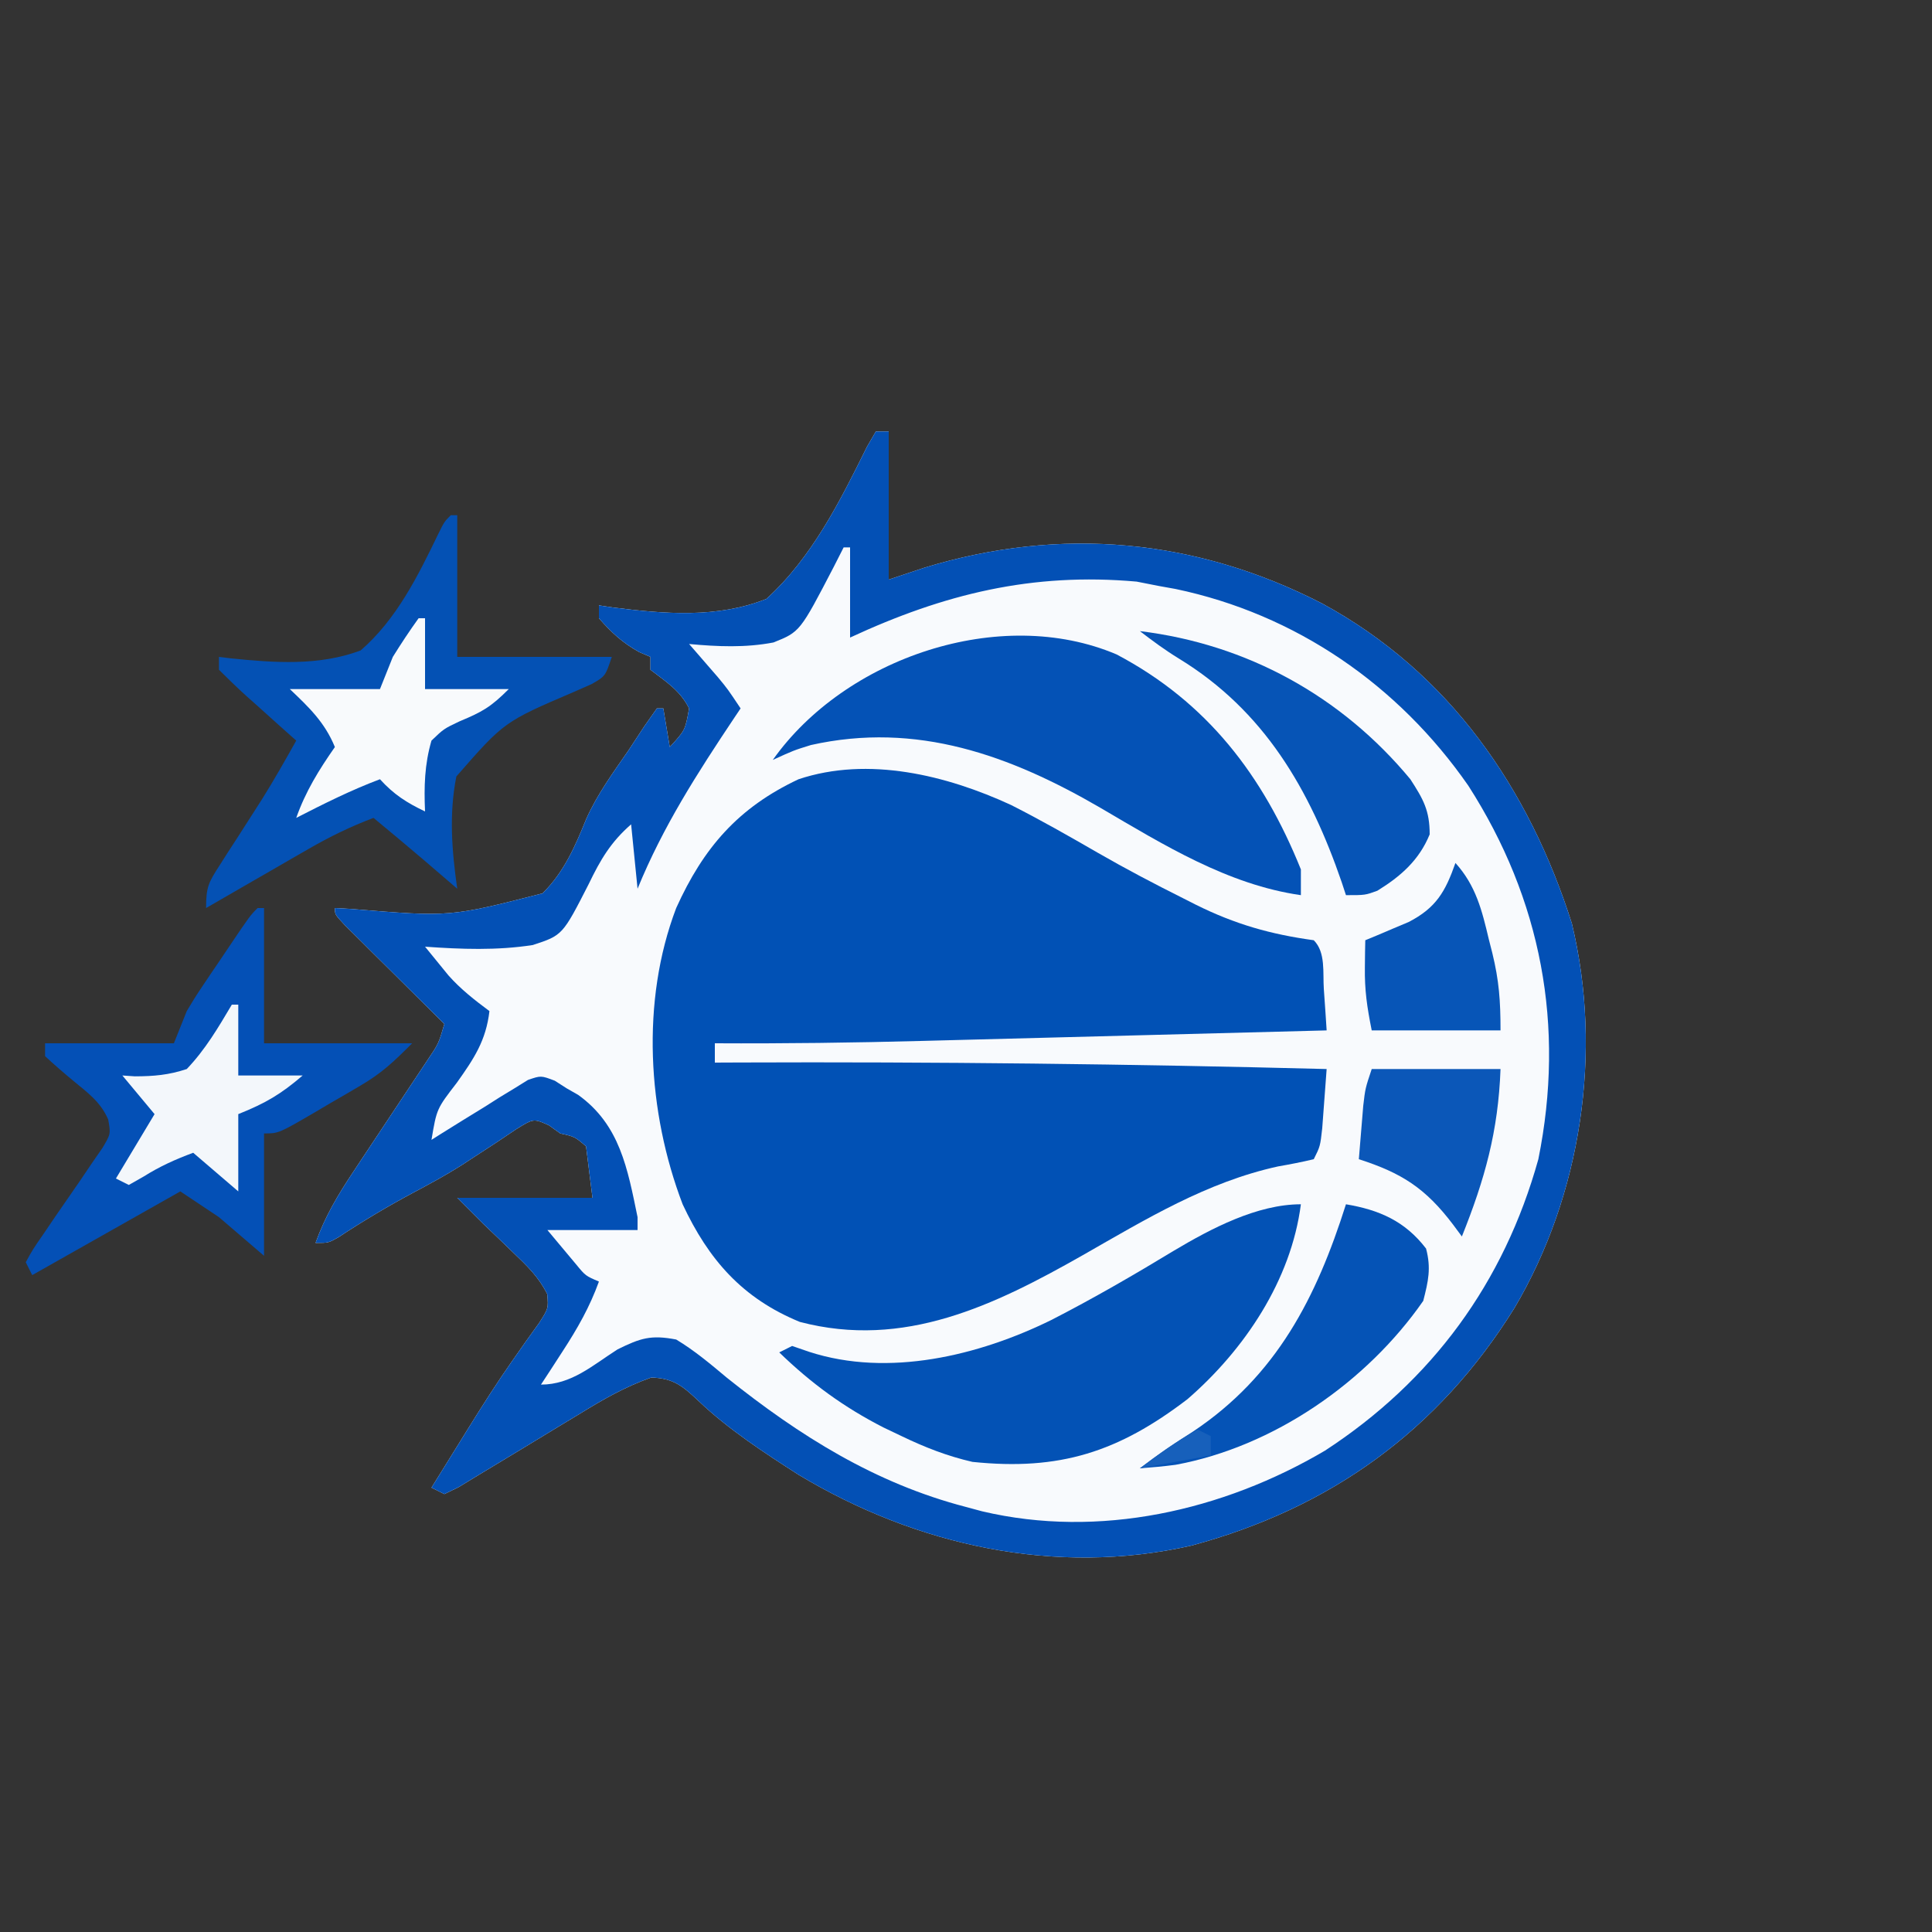
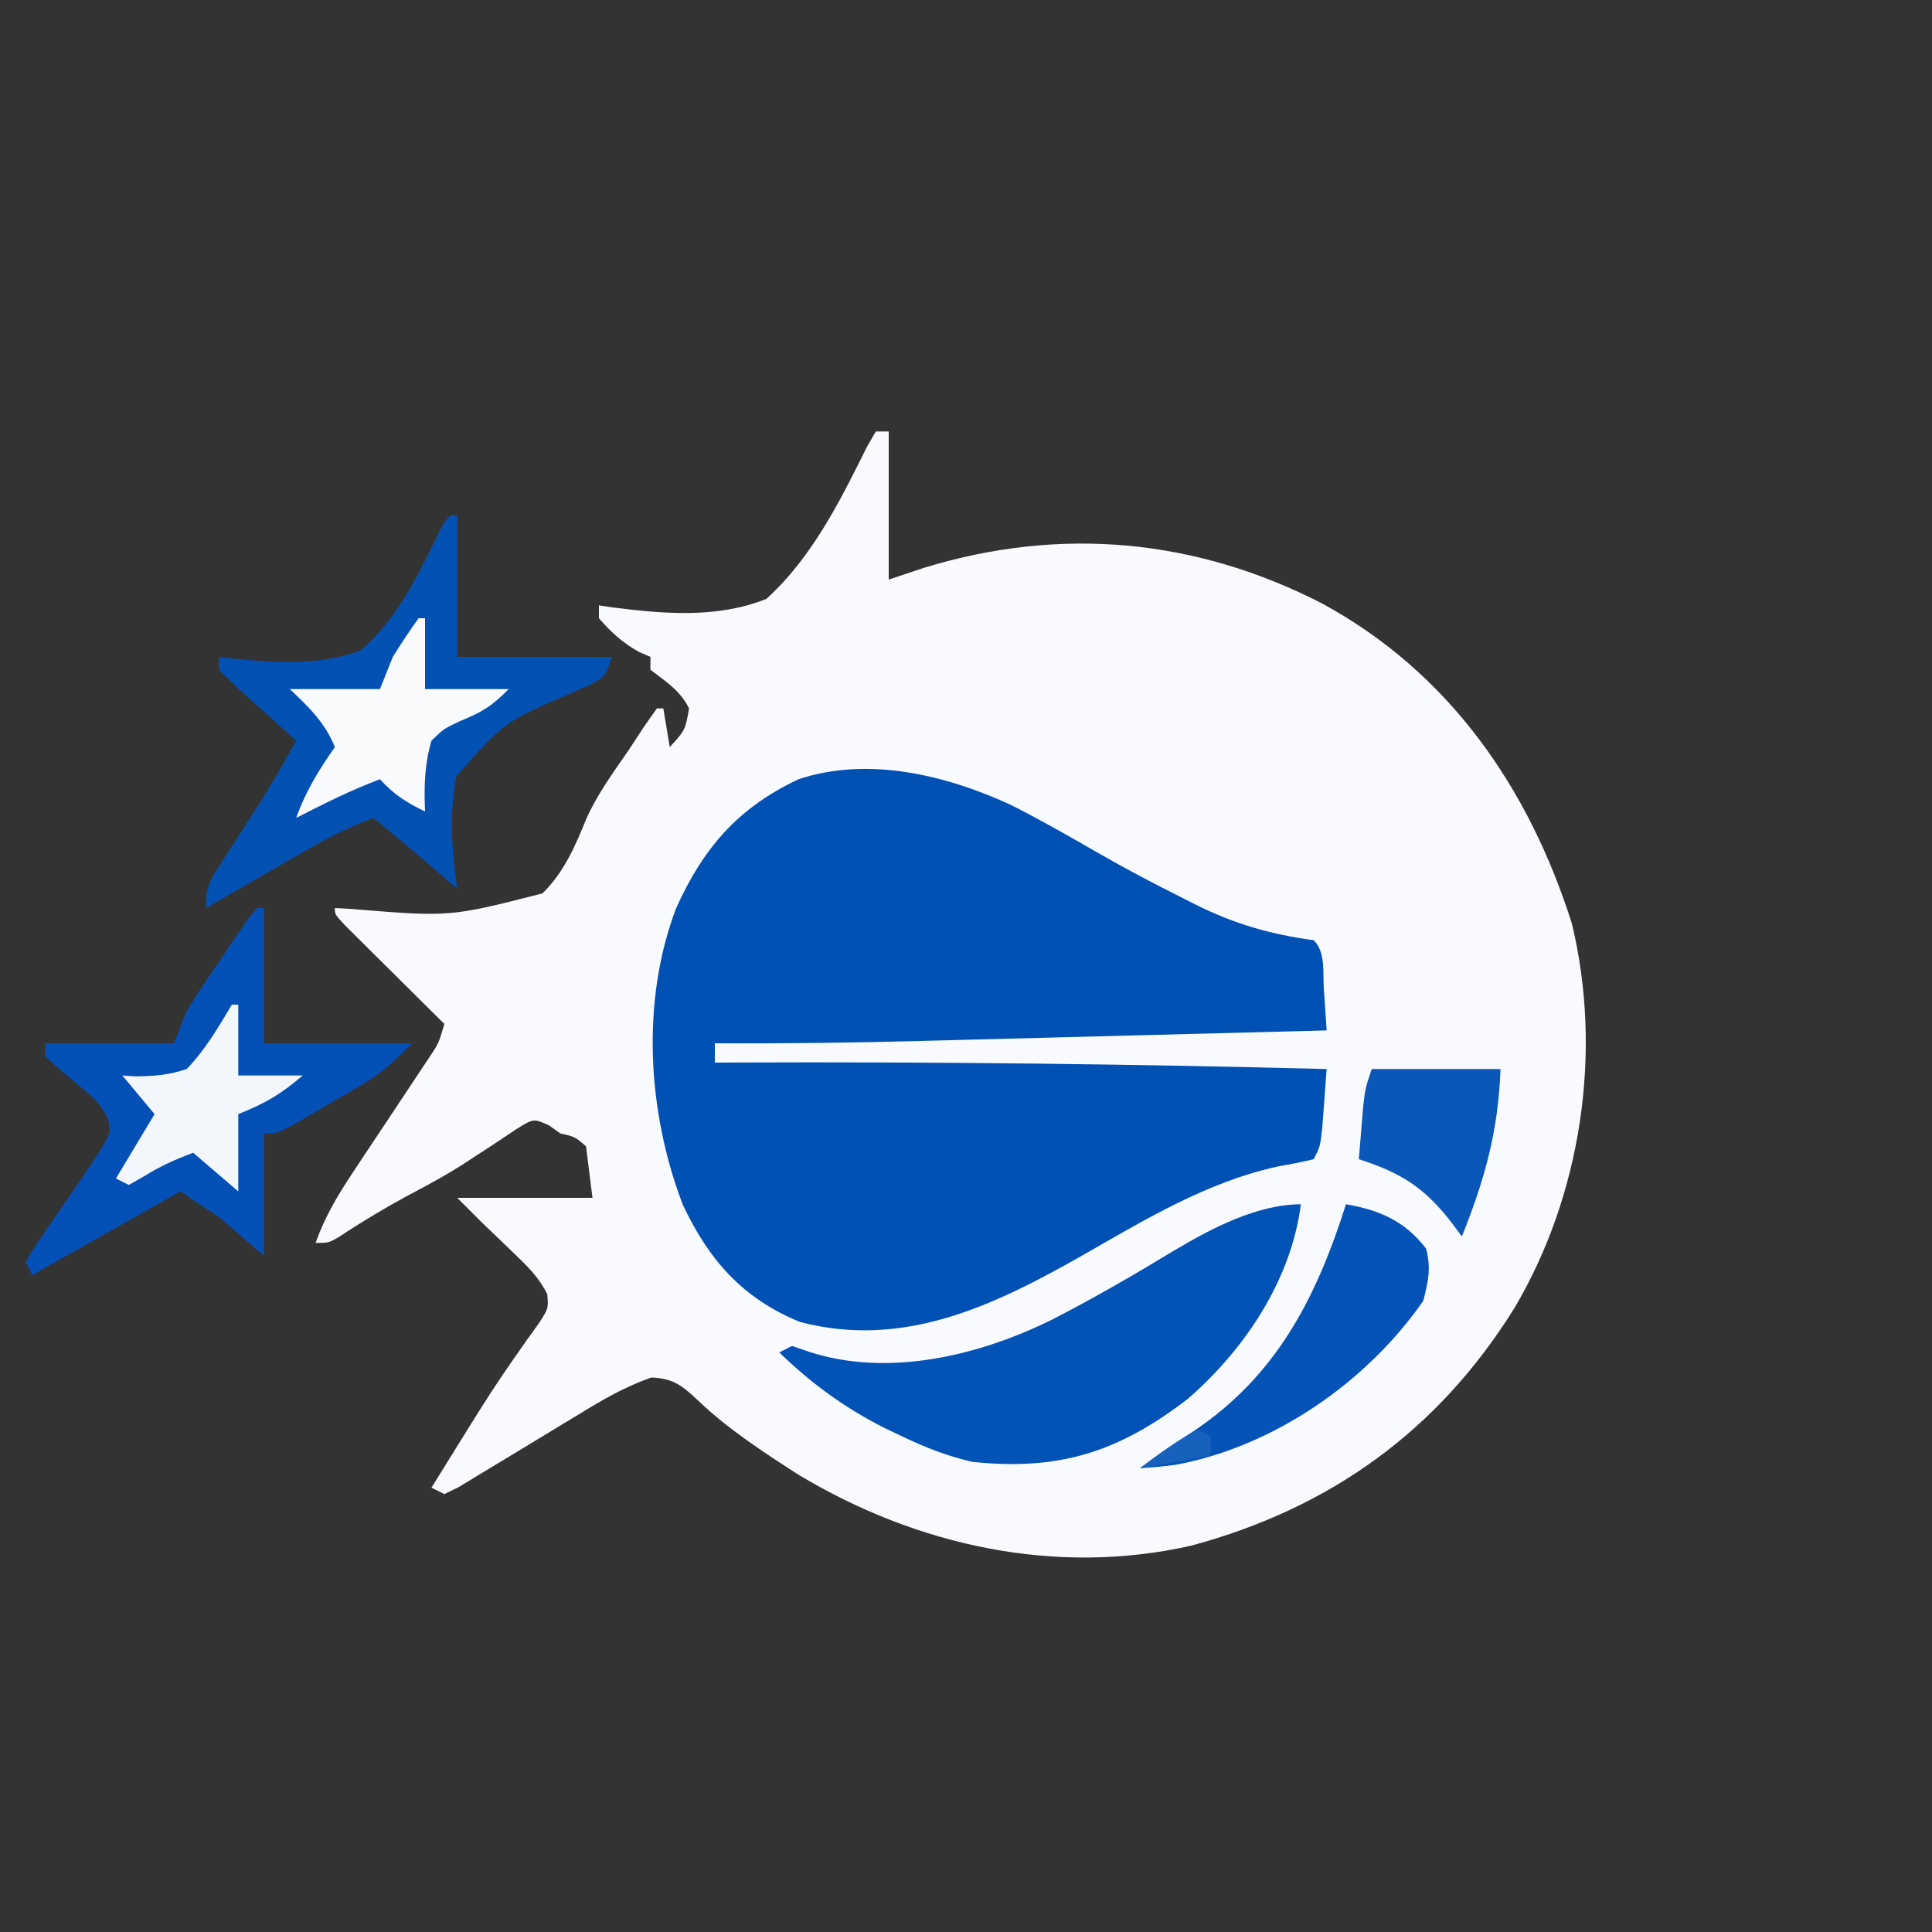
<svg xmlns="http://www.w3.org/2000/svg" width="300" height="300">
  <rect width="100%" height="100%" fill="#333333" stroke="none" />
  <path d="M0 0 C0.66 0 1.32 0 2 0 C2 7.59 2 15.18 2 23 C3.856 22.381 5.713 21.762 7.625 21.125 C28.776 14.686 49.748 16.643 69.336 26.729 C89.067 37.467 101.396 55.354 108.074 76.383 C112.914 96.401 109.519 118.616 99.152 136.124 C87.285 155.203 70.535 167.188 49 173 C27.867 177.795 6.265 172.985 -12 162 C-17.347 158.565 -22.911 154.945 -27.519 150.552 C-30.001 148.217 -31.402 147.021 -34.867 146.898 C-38.96 148.338 -42.444 150.35 -46.125 152.625 C-46.867 153.071 -47.609 153.518 -48.373 153.978 C-50.587 155.31 -52.794 156.653 -55 158 C-57.307 159.406 -59.619 160.8 -61.938 162.188 C-62.875 162.759 -63.812 163.33 -64.777 163.918 C-65.511 164.275 -66.244 164.632 -67 165 C-67.66 164.67 -68.32 164.34 -69 164 C-67.502 161.582 -66.002 159.165 -64.5 156.75 C-64.052 156.027 -63.603 155.303 -63.141 154.558 C-61.001 151.123 -58.84 147.722 -56.52 144.406 C-55.427 142.844 -55.427 142.844 -54.312 141.25 C-53.649 140.327 -52.985 139.404 -52.301 138.453 C-50.835 136.161 -50.835 136.161 -51.023 133.953 C-52.362 131.275 -54.151 129.566 -56.312 127.5 C-57.092 126.747 -57.872 125.994 -58.676 125.219 C-59.443 124.487 -60.21 123.754 -61 123 C-62.32 121.68 -63.64 120.36 -65 119 C-58.07 119 -51.14 119 -44 119 C-44.495 115.04 -44.495 115.04 -45 111 C-46.75 109.5 -46.75 109.5 -49 109 C-49.58 108.585 -50.16 108.17 -50.758 107.742 C-53.142 106.667 -53.142 106.667 -55.848 108.344 C-57.439 109.411 -57.439 109.411 -59.062 110.5 C-60.222 111.259 -61.384 112.015 -62.547 112.77 C-63.416 113.339 -63.416 113.339 -64.303 113.92 C-66.74 115.47 -69.264 116.831 -71.812 118.188 C-75.818 120.325 -79.655 122.614 -83.441 125.117 C-85 126 -85 126 -87 126 C-85.537 121.904 -83.529 118.545 -81.121 114.93 C-80.749 114.367 -80.377 113.804 -79.993 113.224 C-78.812 111.438 -77.626 109.656 -76.438 107.875 C-75.246 106.086 -74.057 104.297 -72.871 102.505 C-71.798 100.883 -70.72 99.266 -69.642 97.648 C-67.886 95.045 -67.886 95.045 -67 92 C-67.515 91.49 -68.03 90.981 -68.561 90.455 C-70.876 88.16 -73.188 85.861 -75.5 83.562 C-76.311 82.76 -77.122 81.958 -77.957 81.131 C-78.724 80.367 -79.491 79.603 -80.281 78.816 C-80.993 78.109 -81.706 77.402 -82.439 76.674 C-84 75 -84 75 -84 74 C-83.144 74.048 -82.287 74.097 -81.405 74.146 C-66.127 75.401 -66.127 75.401 -51.759 71.722 C-48.435 68.449 -46.699 64.441 -44.967 60.167 C-43.258 56.339 -40.815 52.999 -38.438 49.562 C-37.603 48.293 -36.768 47.023 -35.934 45.754 C-34.976 44.391 -34.976 44.391 -34 43 C-33.67 43 -33.34 43 -33 43 C-32.505 45.97 -32.505 45.97 -32 49 C-29.594 46.378 -29.594 46.378 -29 43 C-30.392 40.215 -32.56 38.877 -35 37 C-35 36.34 -35 35.68 -35 35 C-35.578 34.752 -36.155 34.505 -36.75 34.25 C-39.329 32.817 -41.061 31.216 -43 29 C-43 28.34 -43 27.68 -43 27 C-42.301 27.106 -41.603 27.212 -40.883 27.321 C-32.836 28.335 -24.666 29.044 -17 26 C-9.928 19.59 -5.566 10.835 -1.375 2.371 C-0.921 1.588 -0.468 0.806 0 0 Z " fill="#F8FAFD" transform="translate(136,67)" />
  <path d="M0 0 C4.582 2.318 9.033 4.86 13.48 7.426 C17.833 9.932 22.259 12.254 26.75 14.5 C27.715 14.989 27.715 14.989 28.699 15.488 C34.785 18.513 40.29 20.079 47 21 C48.878 22.878 48.391 26.039 48.562 28.562 C48.646 29.76 48.73 30.958 48.816 32.191 C48.877 33.118 48.938 34.045 49 35 C38.976 35.263 28.952 35.524 18.928 35.782 C14.272 35.902 9.616 36.023 4.959 36.146 C0.453 36.264 -4.053 36.381 -8.56 36.496 C-10.266 36.54 -11.972 36.584 -13.678 36.63 C-24.455 36.916 -35.218 37.058 -46 37 C-46 37.99 -46 38.98 -46 40 C-44.792 39.995 -43.584 39.99 -42.34 39.984 C-11.878 39.864 18.548 40.213 49 41 C48.859 42.959 48.712 44.917 48.562 46.875 C48.441 48.511 48.441 48.511 48.316 50.18 C48 53 48 53 47 55 C45.16 55.441 43.301 55.8 41.438 56.125 C30.386 58.545 20.922 64.319 11.176 69.881 C-2.611 77.709 -16.61 84.511 -32.801 80.266 C-41.725 76.606 -46.971 70.613 -51 62 C-56.463 47.685 -57.511 30.49 -52 16 C-47.758 6.613 -42.364 0.401 -33 -4 C-22.163 -7.612 -10.019 -4.625 0 0 Z " fill="#0151B5" transform="translate(157,125)" />
-   <path d="M0 0 C0.66 0 1.32 0 2 0 C2 7.59 2 15.18 2 23 C3.856 22.381 5.713 21.762 7.625 21.125 C28.776 14.686 49.748 16.643 69.336 26.729 C89.067 37.467 101.396 55.354 108.074 76.383 C112.914 96.401 109.519 118.616 99.152 136.124 C87.285 155.203 70.535 167.188 49 173 C27.867 177.795 6.265 172.985 -12 162 C-17.347 158.565 -22.911 154.945 -27.519 150.552 C-30.001 148.217 -31.402 147.021 -34.867 146.898 C-38.96 148.338 -42.444 150.35 -46.125 152.625 C-46.867 153.071 -47.609 153.518 -48.373 153.978 C-50.587 155.31 -52.794 156.653 -55 158 C-57.307 159.406 -59.619 160.8 -61.938 162.188 C-62.875 162.759 -63.812 163.33 -64.777 163.918 C-65.511 164.275 -66.244 164.632 -67 165 C-67.66 164.67 -68.32 164.34 -69 164 C-67.502 161.582 -66.002 159.165 -64.5 156.75 C-64.052 156.027 -63.603 155.303 -63.141 154.558 C-61.001 151.123 -58.84 147.722 -56.52 144.406 C-55.427 142.844 -55.427 142.844 -54.312 141.25 C-53.649 140.327 -52.985 139.404 -52.301 138.453 C-50.835 136.161 -50.835 136.161 -51.023 133.953 C-52.362 131.275 -54.151 129.566 -56.312 127.5 C-57.092 126.747 -57.872 125.994 -58.676 125.219 C-59.443 124.487 -60.21 123.754 -61 123 C-62.32 121.68 -63.64 120.36 -65 119 C-58.07 119 -51.14 119 -44 119 C-44.495 115.04 -44.495 115.04 -45 111 C-46.75 109.5 -46.75 109.5 -49 109 C-49.58 108.585 -50.16 108.17 -50.758 107.742 C-53.142 106.667 -53.142 106.667 -55.848 108.344 C-57.439 109.411 -57.439 109.411 -59.062 110.5 C-60.222 111.259 -61.384 112.015 -62.547 112.77 C-63.416 113.339 -63.416 113.339 -64.303 113.92 C-66.74 115.47 -69.264 116.831 -71.812 118.188 C-75.818 120.325 -79.655 122.614 -83.441 125.117 C-85 126 -85 126 -87 126 C-85.537 121.904 -83.529 118.545 -81.121 114.93 C-80.749 114.367 -80.377 113.804 -79.993 113.224 C-78.812 111.438 -77.626 109.656 -76.438 107.875 C-75.246 106.086 -74.057 104.297 -72.871 102.505 C-71.798 100.883 -70.72 99.266 -69.642 97.648 C-67.886 95.045 -67.886 95.045 -67 92 C-67.515 91.49 -68.03 90.981 -68.561 90.455 C-70.876 88.16 -73.188 85.861 -75.5 83.562 C-76.311 82.76 -77.122 81.958 -77.957 81.131 C-78.724 80.367 -79.491 79.603 -80.281 78.816 C-80.993 78.109 -81.706 77.402 -82.439 76.674 C-84 75 -84 75 -84 74 C-83.144 74.048 -82.287 74.097 -81.405 74.146 C-66.127 75.401 -66.127 75.401 -51.759 71.722 C-48.435 68.449 -46.699 64.441 -44.967 60.167 C-43.258 56.339 -40.815 52.999 -38.438 49.562 C-37.603 48.293 -36.768 47.023 -35.934 45.754 C-34.976 44.391 -34.976 44.391 -34 43 C-33.67 43 -33.34 43 -33 43 C-32.505 45.97 -32.505 45.97 -32 49 C-29.594 46.378 -29.594 46.378 -29 43 C-30.392 40.215 -32.56 38.877 -35 37 C-35 36.34 -35 35.68 -35 35 C-35.578 34.752 -36.155 34.505 -36.75 34.25 C-39.329 32.817 -41.061 31.216 -43 29 C-43 28.34 -43 27.68 -43 27 C-42.301 27.106 -41.603 27.212 -40.883 27.321 C-32.836 28.335 -24.666 29.044 -17 26 C-9.928 19.59 -5.566 10.835 -1.375 2.371 C-0.921 1.588 -0.468 0.806 0 0 Z M-5 18 C-5.762 19.499 -5.762 19.499 -6.539 21.027 C-11.778 31.107 -11.778 31.107 -15.894 32.761 C-20.268 33.6 -24.573 33.408 -29 33 C-28.59 33.471 -28.18 33.941 -27.758 34.426 C-27.219 35.048 -26.68 35.671 -26.125 36.312 C-25.591 36.927 -25.058 37.542 -24.508 38.176 C-23 40 -23 40 -21 43 C-21.461 43.686 -21.461 43.686 -21.93 44.386 C-27.703 53.027 -33.06 61.354 -37 71 C-37.33 67.7 -37.66 64.4 -38 61 C-41.174 63.77 -42.774 66.512 -44.588 70.281 C-48.651 78.232 -48.651 78.232 -53.273 79.744 C-58.857 80.608 -64.381 80.4 -70 80 C-69.233 80.941 -68.466 81.882 -67.676 82.852 C-67.244 83.381 -66.813 83.91 -66.368 84.456 C-64.467 86.602 -62.296 88.295 -60 90 C-60.534 94.597 -62.407 97.388 -65.062 101.125 C-68.191 105.179 -68.191 105.179 -69 110 C-68.506 109.687 -68.012 109.373 -67.503 109.05 C-65.262 107.642 -63.007 106.258 -60.75 104.875 C-59.584 104.134 -59.584 104.134 -58.395 103.379 C-57.64 102.921 -56.886 102.464 -56.109 101.992 C-55.418 101.563 -54.727 101.133 -54.015 100.691 C-52 100 -52 100 -49.854 100.812 C-49.243 101.204 -48.631 101.596 -48 102 C-47.118 102.503 -47.118 102.503 -46.219 103.016 C-39.731 107.675 -38.552 114.481 -37 122 C-37 122.66 -37 123.32 -37 124 C-41.62 124 -46.24 124 -51 124 C-50.051 125.134 -49.102 126.269 -48.125 127.438 C-47.591 128.076 -47.058 128.714 -46.508 129.371 C-45.078 131.108 -45.078 131.108 -43 132 C-44.433 135.959 -46.331 139.287 -48.625 142.812 C-49.257 143.788 -49.888 144.764 -50.539 145.77 C-51.021 146.506 -51.503 147.242 -52 148 C-47.257 148 -44.026 145.035 -40.105 142.531 C-36.524 140.765 -34.927 140.254 -31 141 C-28.152 142.714 -25.669 144.808 -23.125 146.938 C-11.839 155.955 -0.112 163.335 14 167 C14.826 167.223 15.653 167.446 16.504 167.676 C34.669 171.962 53.899 167.6 69.75 158.25 C86.358 147.426 97.533 132.193 102.875 113 C107.056 92.322 103.344 72.676 92 55 C81.139 39.365 65.217 28.367 46.527 24.453 C45.693 24.304 44.859 24.154 44 24 C42.845 23.773 41.69 23.546 40.5 23.312 C24.283 21.865 10.597 25.228 -4 32 C-4 27.38 -4 22.76 -4 18 C-4.33 18 -4.66 18 -5 18 Z " fill="#0350B5" transform="translate(136,67)" />
  <path d="M0 0 C0.33 0 0.66 0 1 0 C1 7.26 1 14.52 1 22 C8.92 22 16.84 22 25 22 C24 25 24 25 21.883 26.217 C20.973 26.618 20.063 27.02 19.125 27.434 C8.287 32.073 8.287 32.073 0.864 40.565 C-0.301 46.434 0.167 52.113 1 58 C0.535 57.6 0.069 57.2 -0.41 56.789 C-1.029 56.258 -1.648 55.727 -2.285 55.18 C-2.895 54.656 -3.505 54.133 -4.133 53.593 C-6.736 51.372 -9.366 49.184 -12 47 C-15.556 48.342 -18.791 49.922 -22.082 51.82 C-23.013 52.355 -23.945 52.89 -24.904 53.441 C-26.344 54.275 -26.344 54.275 -27.812 55.125 C-28.792 55.688 -29.771 56.252 -30.779 56.832 C-33.188 58.218 -35.595 59.608 -38 61 C-38 57.775 -37.635 57.06 -35.953 54.453 C-35.303 53.432 -35.303 53.432 -34.641 52.391 C-34.182 51.684 -33.723 50.978 -33.25 50.25 C-32.358 48.86 -31.467 47.47 -30.578 46.078 C-30.146 45.402 -29.713 44.726 -29.268 44.029 C-27.419 41.069 -25.706 38.044 -24 35 C-24.866 34.229 -25.733 33.458 -26.625 32.664 C-27.75 31.651 -28.875 30.638 -30 29.625 C-30.572 29.117 -31.145 28.609 -31.734 28.086 C-33.194 26.765 -34.602 25.386 -36 24 C-36 23.34 -36 22.68 -36 22 C-35.402 22.074 -34.803 22.149 -34.187 22.226 C-27.404 22.916 -20.477 23.434 -14 21 C-8.442 16.184 -5.119 9.474 -1.958 2.934 C-1 1 -1 1 0 0 Z " fill="#0451B4" transform="translate(70,80)" />
-   <path d="M0 0 C14.087 7.432 22.753 18.822 28.621 33.383 C28.621 34.703 28.621 36.023 28.621 37.383 C17.289 35.764 7.304 29.569 -2.445 23.857 C-16.518 15.666 -31.031 10.398 -47.453 14.07 C-50.136 14.902 -50.136 14.902 -53.379 16.383 C-42.156 0.516 -18.076 -7.682 0 0 Z " fill="#0452B6" transform="translate(173.379,101.617)" />
  <path d="M0 0 C-1.517 11.786 -8.736 22.572 -17.605 30.258 C-28.31 38.441 -37.431 41.413 -51 40 C-54.921 39.097 -58.38 37.743 -62 36 C-63.406 35.329 -63.406 35.329 -64.84 34.645 C-70.982 31.502 -76.049 27.795 -81 23 C-80.34 22.67 -79.68 22.34 -79 22 C-78.123 22.302 -77.247 22.603 -76.344 22.914 C-64.044 26.908 -49.998 23.498 -38.77 17.977 C-32.252 14.637 -25.948 10.984 -19.688 7.188 C-13.976 3.79 -6.808 0 0 0 Z " fill="#0352B5" transform="translate(202,187)" />
-   <path d="M0 0 C0.33 0 0.66 0 1 0 C1 6.93 1 13.86 1 21 C8.59 21 16.18 21 24 21 C21.1 23.9 19.311 25.613 15.961 27.578 C15.216 28.016 14.471 28.455 13.703 28.906 C12.935 29.35 12.167 29.793 11.375 30.25 C10.599 30.709 9.823 31.168 9.023 31.641 C3.265 35 3.265 35 1 35 C1 41.27 1 47.54 1 54 C-1.31 52.02 -3.62 50.04 -6 48 C-7.98 46.68 -9.96 45.36 -12 44 C-23.385 50.435 -23.385 50.435 -35 57 C-35.33 56.34 -35.66 55.68 -36 55 C-34.904 53 -34.904 53 -33.219 50.57 C-32.327 49.254 -32.327 49.254 -31.418 47.91 C-30.143 46.059 -28.864 44.21 -27.582 42.363 C-26.988 41.483 -26.394 40.602 -25.781 39.695 C-24.947 38.489 -24.947 38.489 -24.096 37.258 C-22.804 35.091 -22.804 35.091 -23.197 32.836 C-24.385 30.12 -26.291 28.745 -28.562 26.875 C-30.076 25.624 -31.564 24.34 -33 23 C-33 22.34 -33 21.68 -33 21 C-26.4 21 -19.8 21 -13 21 C-12.34 19.35 -11.68 17.7 -11 16 C-10.257 14.731 -9.475 13.484 -8.652 12.266 C-8.212 11.609 -7.772 10.953 -7.318 10.277 C-6.863 9.608 -6.407 8.939 -5.938 8.25 C-5.478 7.566 -5.018 6.881 -4.545 6.176 C-1.169 1.169 -1.169 1.169 0 0 Z " fill="#0450B6" transform="translate(40,141)" />
-   <path d="M0 0 C16.585 2.015 31.294 10.077 42 23 C44.025 26.13 45 27.859 45 31.562 C43.353 35.578 40.526 38.057 36.875 40.312 C35 41 35 41 32 41 C31.781 40.334 31.562 39.667 31.336 38.98 C26.388 24.6 19.317 12.354 6.043 4.254 C3.924 2.953 1.968 1.517 0 0 Z " fill="#0654B6" transform="translate(177,98)" />
+   <path d="M0 0 C0.33 0 0.66 0 1 0 C1 6.93 1 13.86 1 21 C8.59 21 16.18 21 24 21 C21.1 23.9 19.311 25.613 15.961 27.578 C15.216 28.016 14.471 28.455 13.703 28.906 C12.935 29.35 12.167 29.793 11.375 30.25 C10.599 30.709 9.823 31.168 9.023 31.641 C3.265 35 3.265 35 1 35 C1 41.27 1 47.54 1 54 C-1.31 52.02 -3.62 50.04 -6 48 C-7.98 46.68 -9.96 45.36 -12 44 C-23.385 50.435 -23.385 50.435 -35 57 C-35.33 56.34 -35.66 55.68 -36 55 C-34.904 53 -34.904 53 -33.219 50.57 C-32.327 49.254 -32.327 49.254 -31.418 47.91 C-30.143 46.059 -28.864 44.21 -27.582 42.363 C-26.988 41.483 -26.394 40.602 -25.781 39.695 C-22.804 35.091 -22.804 35.091 -23.197 32.836 C-24.385 30.12 -26.291 28.745 -28.562 26.875 C-30.076 25.624 -31.564 24.34 -33 23 C-33 22.34 -33 21.68 -33 21 C-26.4 21 -19.8 21 -13 21 C-12.34 19.35 -11.68 17.7 -11 16 C-10.257 14.731 -9.475 13.484 -8.652 12.266 C-8.212 11.609 -7.772 10.953 -7.318 10.277 C-6.863 9.608 -6.407 8.939 -5.938 8.25 C-5.478 7.566 -5.018 6.881 -4.545 6.176 C-1.169 1.169 -1.169 1.169 0 0 Z " fill="#0450B6" transform="translate(40,141)" />
  <path d="M0 0 C5.161 0.868 9.162 2.603 12.438 6.875 C13.247 9.932 12.786 11.935 12 15 C3.213 27.643 -11.251 37.649 -26.457 40.453 C-28.297 40.698 -30.149 40.86 -32 41 C-29.307 38.933 -26.555 37.063 -23.688 35.25 C-10.748 26.588 -4.589 14.485 0 0 Z " fill="#0553B6" transform="translate(209,187)" />
  <path d="M0 0 C0.33 0 0.66 0 1 0 C1 3.63 1 7.26 1 11 C5.29 11 9.58 11 14 11 C11.183 13.817 9.873 14.542 6.375 16 C3.917 17.164 3.917 17.164 2 19 C0.92 22.698 0.832 26.167 1 30 C-1.861 28.641 -3.859 27.355 -6 25 C-10.498 26.687 -14.729 28.817 -19 31 C-17.55 26.89 -15.489 23.567 -13 20 C-14.555 16.183 -17.036 13.808 -20 11 C-15.38 11 -10.76 11 -6 11 C-5.34 9.35 -4.68 7.7 -4 6 C-2.73 3.96 -1.406 1.95 0 0 Z " fill="#F8FAFC" transform="translate(65,96)" />
  <path d="M0 0 C6.6 0 13.2 0 20 0 C19.646 9.664 17.563 17.112 14 26 C13.55 25.393 13.1 24.786 12.637 24.16 C8.334 18.482 4.661 16.145 -2 14 C-1.859 12.229 -1.712 10.458 -1.562 8.688 C-1.481 7.701 -1.4 6.715 -1.316 5.699 C-1 3 -1 3 0 0 Z " fill="#0B57B8" transform="translate(213,166)" />
-   <path d="M0 0 C3.176 3.513 4.127 7.378 5.188 11.875 C5.365 12.57 5.542 13.265 5.725 13.98 C6.773 18.279 7 21.383 7 26 C0.4 26 -6.2 26 -13 26 C-13.724 22.378 -14.116 19.762 -14.062 16.188 C-14.053 15.397 -14.044 14.607 -14.035 13.793 C-14.024 13.201 -14.012 12.61 -14 12 C-13.385 11.746 -12.77 11.492 -12.137 11.23 C-11.328 10.886 -10.52 10.542 -9.688 10.188 C-8.887 9.851 -8.086 9.515 -7.262 9.168 C-3.002 6.968 -1.568 4.464 0 0 Z " fill="#0755B7" transform="translate(226,134)" />
  <path d="M0 0 C0.33 0 0.66 0 1 0 C1 3.63 1 7.26 1 11 C4.3 11 7.6 11 11 11 C7.614 13.902 5.265 15.294 1 17 C1 20.96 1 24.92 1 29 C-1.31 27.02 -3.62 25.04 -6 23 C-8.775 24.031 -11.173 25.108 -13.688 26.688 C-14.451 27.121 -15.214 27.554 -16 28 C-16.66 27.67 -17.32 27.34 -18 27 C-16.02 23.7 -14.04 20.4 -12 17 C-13.65 15.02 -15.3 13.04 -17 11 C-16.039 11.066 -16.039 11.066 -15.059 11.133 C-12.096 11.124 -9.825 10.932 -7 10 C-4.104 6.965 -2.131 3.591 0 0 Z " fill="#F3F7FB" transform="translate(36,156)" />
  <path d="M0 0 C0.66 0.33 1.32 0.66 2 1 C2 1.99 2 2.98 2 4 C-1.63 4.66 -5.26 5.32 -9 6 C-6.026 3.769 -3.275 1.724 0 0 Z " fill="#1760BB" transform="translate(186,222)" />
</svg>